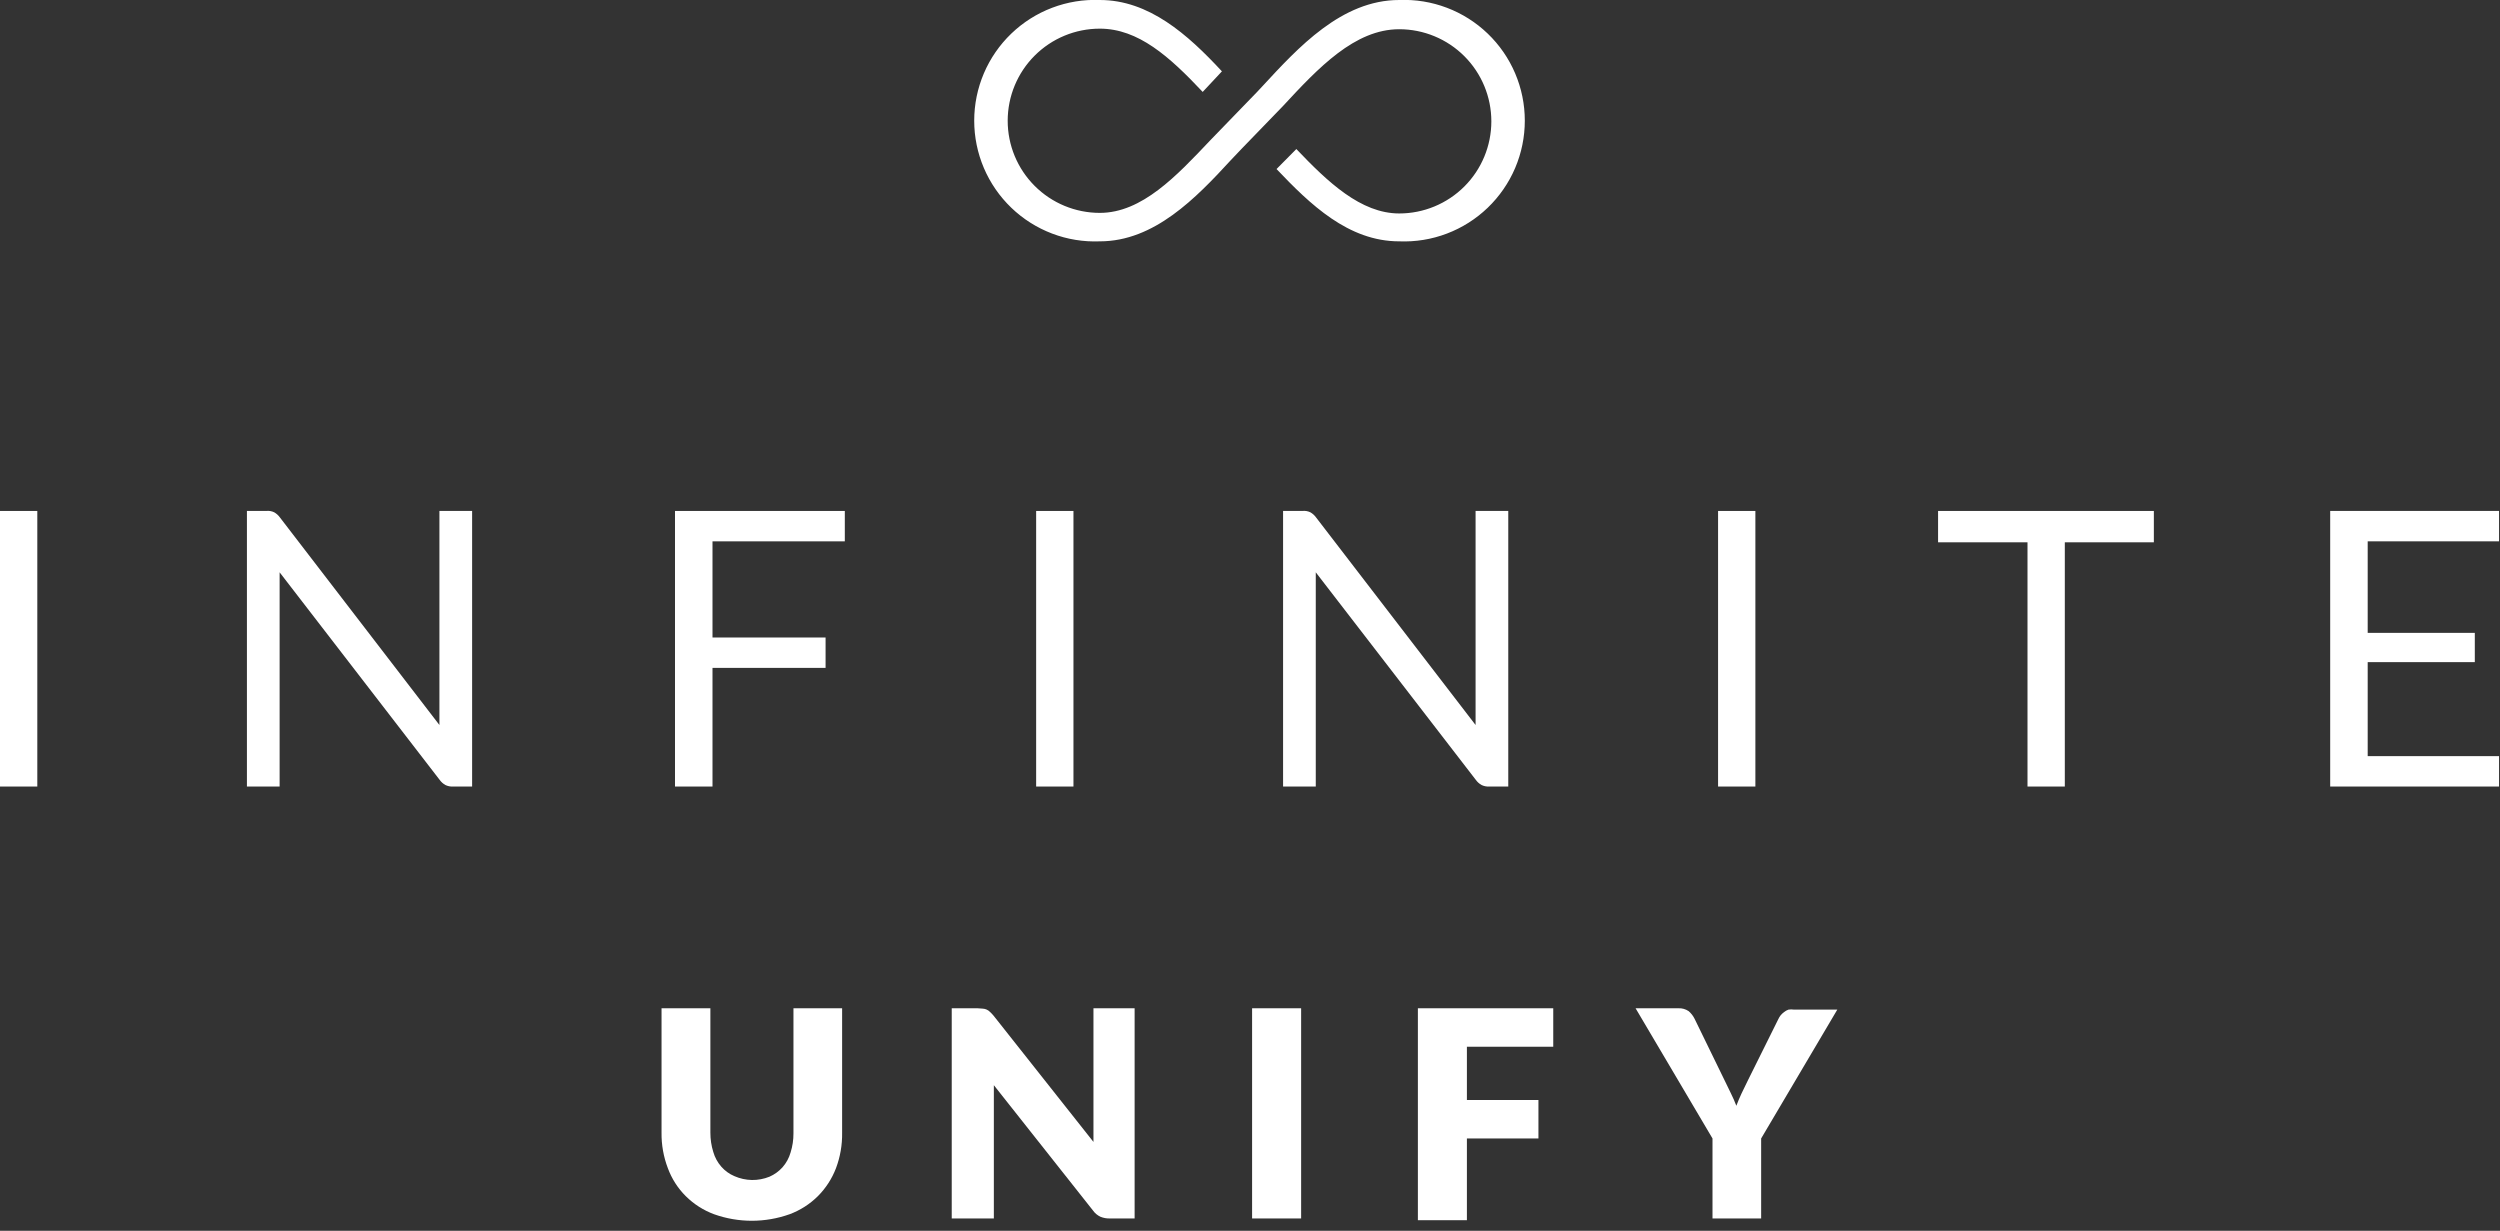
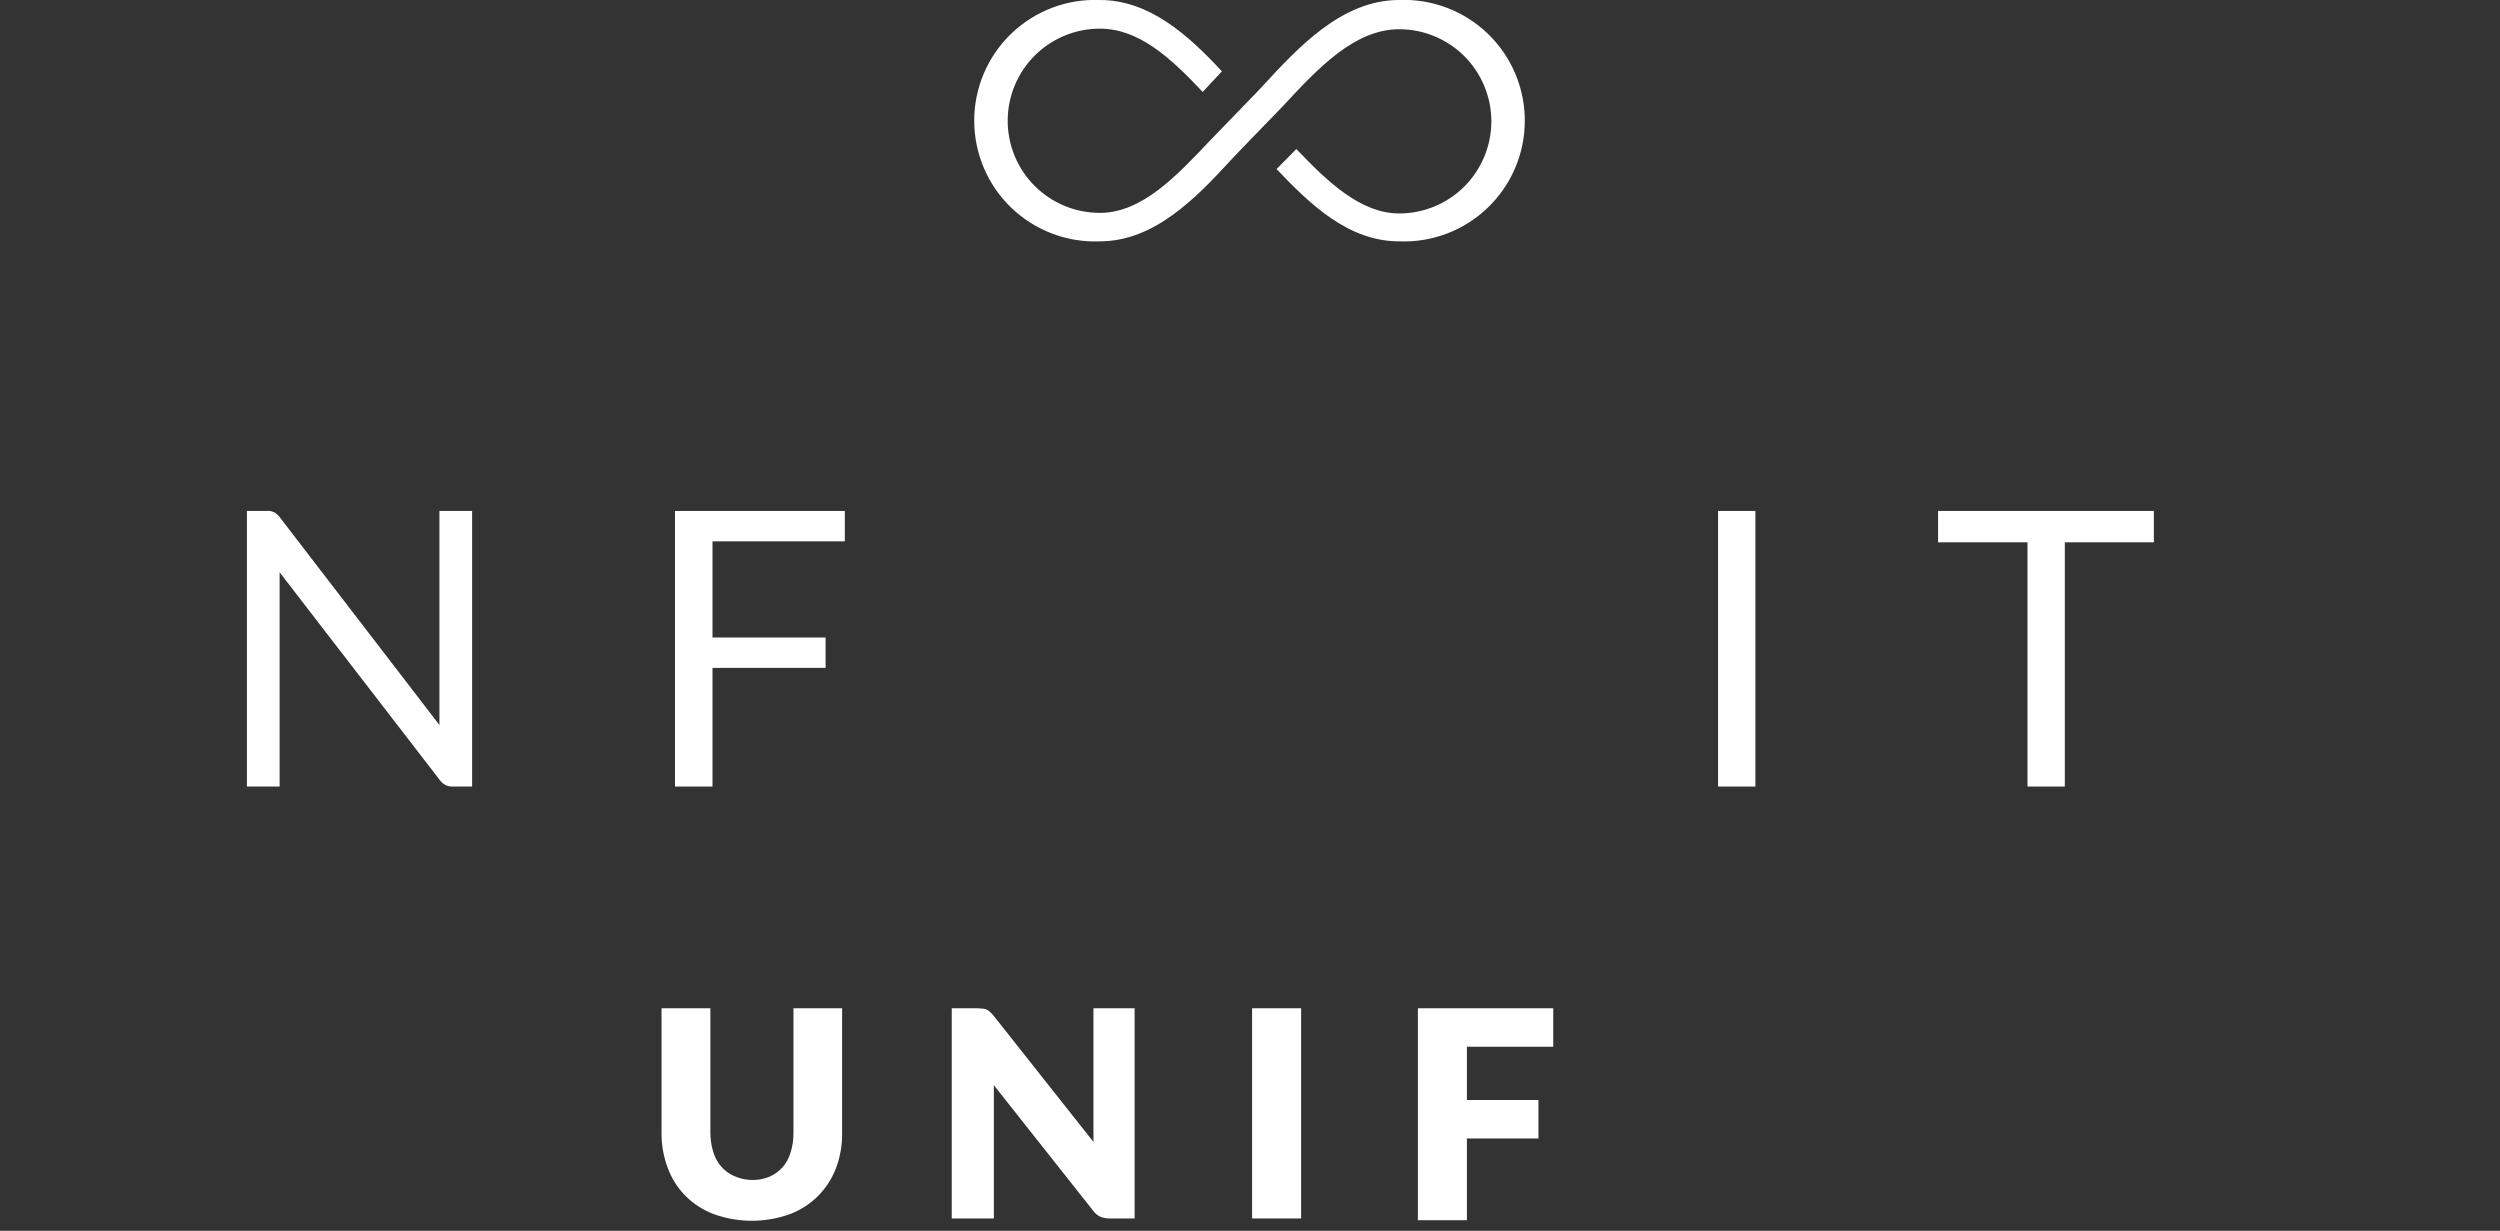
<svg xmlns="http://www.w3.org/2000/svg" width="130" height="64" viewBox="0 0 130 64" fill="none">
  <rect x="0" y="0" width="130" height="64" fill="#333333" stroke="none" />
  <g clip-path="url(#clip0_31_259)">
    <path d="M66.38 8.79C68.12 10.62 70.11 12.55 72.76 12.55C73.605 12.584 74.448 12.447 75.239 12.146C76.03 11.846 76.751 11.389 77.361 10.803C77.971 10.217 78.457 9.514 78.788 8.736C79.119 7.958 79.29 7.121 79.29 6.275C79.29 5.429 79.119 4.592 78.788 3.814C78.457 3.036 77.971 2.333 77.361 1.747C76.751 1.161 76.03 0.704 75.239 0.404C74.448 0.104 73.605 -0.034 72.76 0C69.76 0 67.5 2.48 65.65 4.48L65.36 4.79L62.93 7.3C61.18 9.15 59.38 11.07 57.19 11.07C55.919 11.07 54.701 10.566 53.803 9.667C52.904 8.769 52.4 7.551 52.4 6.28C52.4 5.01 52.904 3.791 53.803 2.893C54.701 1.995 55.919 1.49 57.19 1.49C59.19 1.49 60.81 2.94 62.54 4.78L63.54 3.71C61.75 1.78 59.74 0 57.19 0C56.345 -0.034 55.501 0.104 54.711 0.404C53.92 0.704 53.198 1.161 52.588 1.747C51.978 2.333 51.493 3.036 51.161 3.814C50.83 4.592 50.659 5.429 50.659 6.275C50.659 7.121 50.83 7.958 51.161 8.736C51.493 9.514 51.978 10.217 52.588 10.803C53.198 11.389 53.92 11.846 54.711 12.146C55.501 12.447 56.345 12.584 57.19 12.55V12.55C60.02 12.55 62.19 10.3 64.01 8.32L64.59 7.71L66.71 5.52C68.56 3.52 70.45 1.52 72.76 1.52C74.03 1.52 75.249 2.025 76.147 2.923C77.045 3.821 77.55 5.04 77.55 6.31C77.55 7.58 77.045 8.799 76.147 9.697C75.249 10.595 74.03 11.1 72.76 11.1C70.76 11.1 69.04 9.46 67.41 7.75L66.38 8.79Z" fill="white" />
-     <path d="M1.94 40.9H0V26.57H1.94V40.9Z" fill="white" />
    <path d="M14.26 26.64C14.374 26.705 14.473 26.794 14.55 26.9L22.85 37.7C22.85 37.53 22.85 37.36 22.85 37.2C22.85 37.04 22.85 36.88 22.85 36.72V26.57H24.55V40.9H23.55C23.415 40.907 23.281 40.879 23.16 40.82C23.041 40.753 22.939 40.661 22.86 40.55L14.54 29.76V30.25C14.54 30.41 14.54 30.56 14.54 30.69V40.9H12.84V26.57H13.84C13.984 26.552 14.13 26.577 14.26 26.64V26.64Z" fill="white" />
    <path d="M43.93 26.57V28.15H37.05V33.15H42.93V34.73H37.05V40.9H35.1V26.57H43.93Z" fill="white" />
-     <path d="M55.82 40.9H53.88V26.57H55.82V40.9Z" fill="white" />
-     <path d="M68.14 26.64C68.254 26.705 68.353 26.794 68.43 26.9L76.73 37.7C76.73 37.53 76.73 37.36 76.73 37.2C76.73 37.04 76.73 36.88 76.73 36.72V26.57H78.43V40.9H77.43C77.295 40.907 77.161 40.879 77.04 40.82C76.921 40.753 76.819 40.661 76.74 40.55L68.42 29.76V30.25C68.42 30.41 68.42 30.56 68.42 30.69V40.9H66.72V26.57H67.72C67.864 26.552 68.009 26.577 68.14 26.64V26.64Z" fill="white" />
    <path d="M91.28 40.9H89.34V26.57H91.28V40.9Z" fill="white" />
    <path d="M112 26.57V28.2H107.37V40.9H105.43V28.2H100.78V26.57H112Z" fill="white" />
-     <path d="M130 26.57V28.15H123.12V32.91H128.69V34.43H123.12V39.32H130V40.9H121.17V26.57H130Z" fill="white" />
    <path d="M39.1 61.36C39.411 61.364 39.721 61.306 40.01 61.19C40.269 61.077 40.5 60.91 40.69 60.7C40.885 60.478 41.029 60.215 41.11 59.93C41.212 59.607 41.262 59.269 41.26 58.93V52.43H43.79V58.9C43.801 59.532 43.692 60.159 43.47 60.75C43.261 61.294 42.941 61.788 42.53 62.2C42.112 62.615 41.611 62.935 41.06 63.14C39.789 63.593 38.401 63.593 37.13 63.14C36.578 62.935 36.077 62.615 35.66 62.2C35.248 61.79 34.931 61.295 34.73 60.75C34.504 60.16 34.392 59.532 34.4 58.9V52.43H36.94V58.9C36.939 59.239 36.989 59.576 37.09 59.9C37.171 60.185 37.315 60.448 37.51 60.67C37.697 60.882 37.929 61.05 38.19 61.16C38.477 61.286 38.786 61.354 39.1 61.36Z" fill="white" />
    <path d="M51.11 52.45C51.251 52.458 51.383 52.519 51.48 52.62C51.548 52.682 51.612 52.749 51.67 52.82L56.86 59.38C56.86 59.17 56.86 58.97 56.86 58.77C56.86 58.57 56.86 58.39 56.86 58.21V52.43H59V63.36H57.71C57.542 63.365 57.375 63.334 57.22 63.27C57.064 63.196 56.929 63.082 56.83 62.94L51.68 56.43V56.99C51.68 57.17 51.68 57.34 51.68 57.5V63.36H49.49V52.43H50.83L51.11 52.45Z" fill="white" />
    <path d="M67.659 63.36H65.109V52.43H67.659V63.36Z" fill="white" />
    <path d="M80.769 52.43V54.43H76.279V57.2H79.999V59.2H76.279V63.45H73.73V52.43H80.769Z" fill="white" />
-     <path d="M91.58 59.2V63.36H89.05V59.2L85.05 52.43H87.28C87.468 52.421 87.654 52.474 87.81 52.58C87.94 52.691 88.045 52.827 88.12 52.98L89.67 56.16L90.01 56.86C90.114 57.069 90.207 57.282 90.29 57.5C90.37 57.29 90.46 57.07 90.56 56.86L90.9 56.16L92.47 53C92.502 52.929 92.543 52.862 92.59 52.8C92.642 52.736 92.703 52.679 92.77 52.63C92.838 52.574 92.916 52.53 93 52.5C93.096 52.485 93.194 52.485 93.29 52.5H95.54L91.58 59.2Z" fill="white" />
  </g>
  <defs>
    <clipPath id="clip0_31_259">
      <rect width="129.95" height="63.48" fill="white" />
    </clipPath>
  </defs>
</svg>